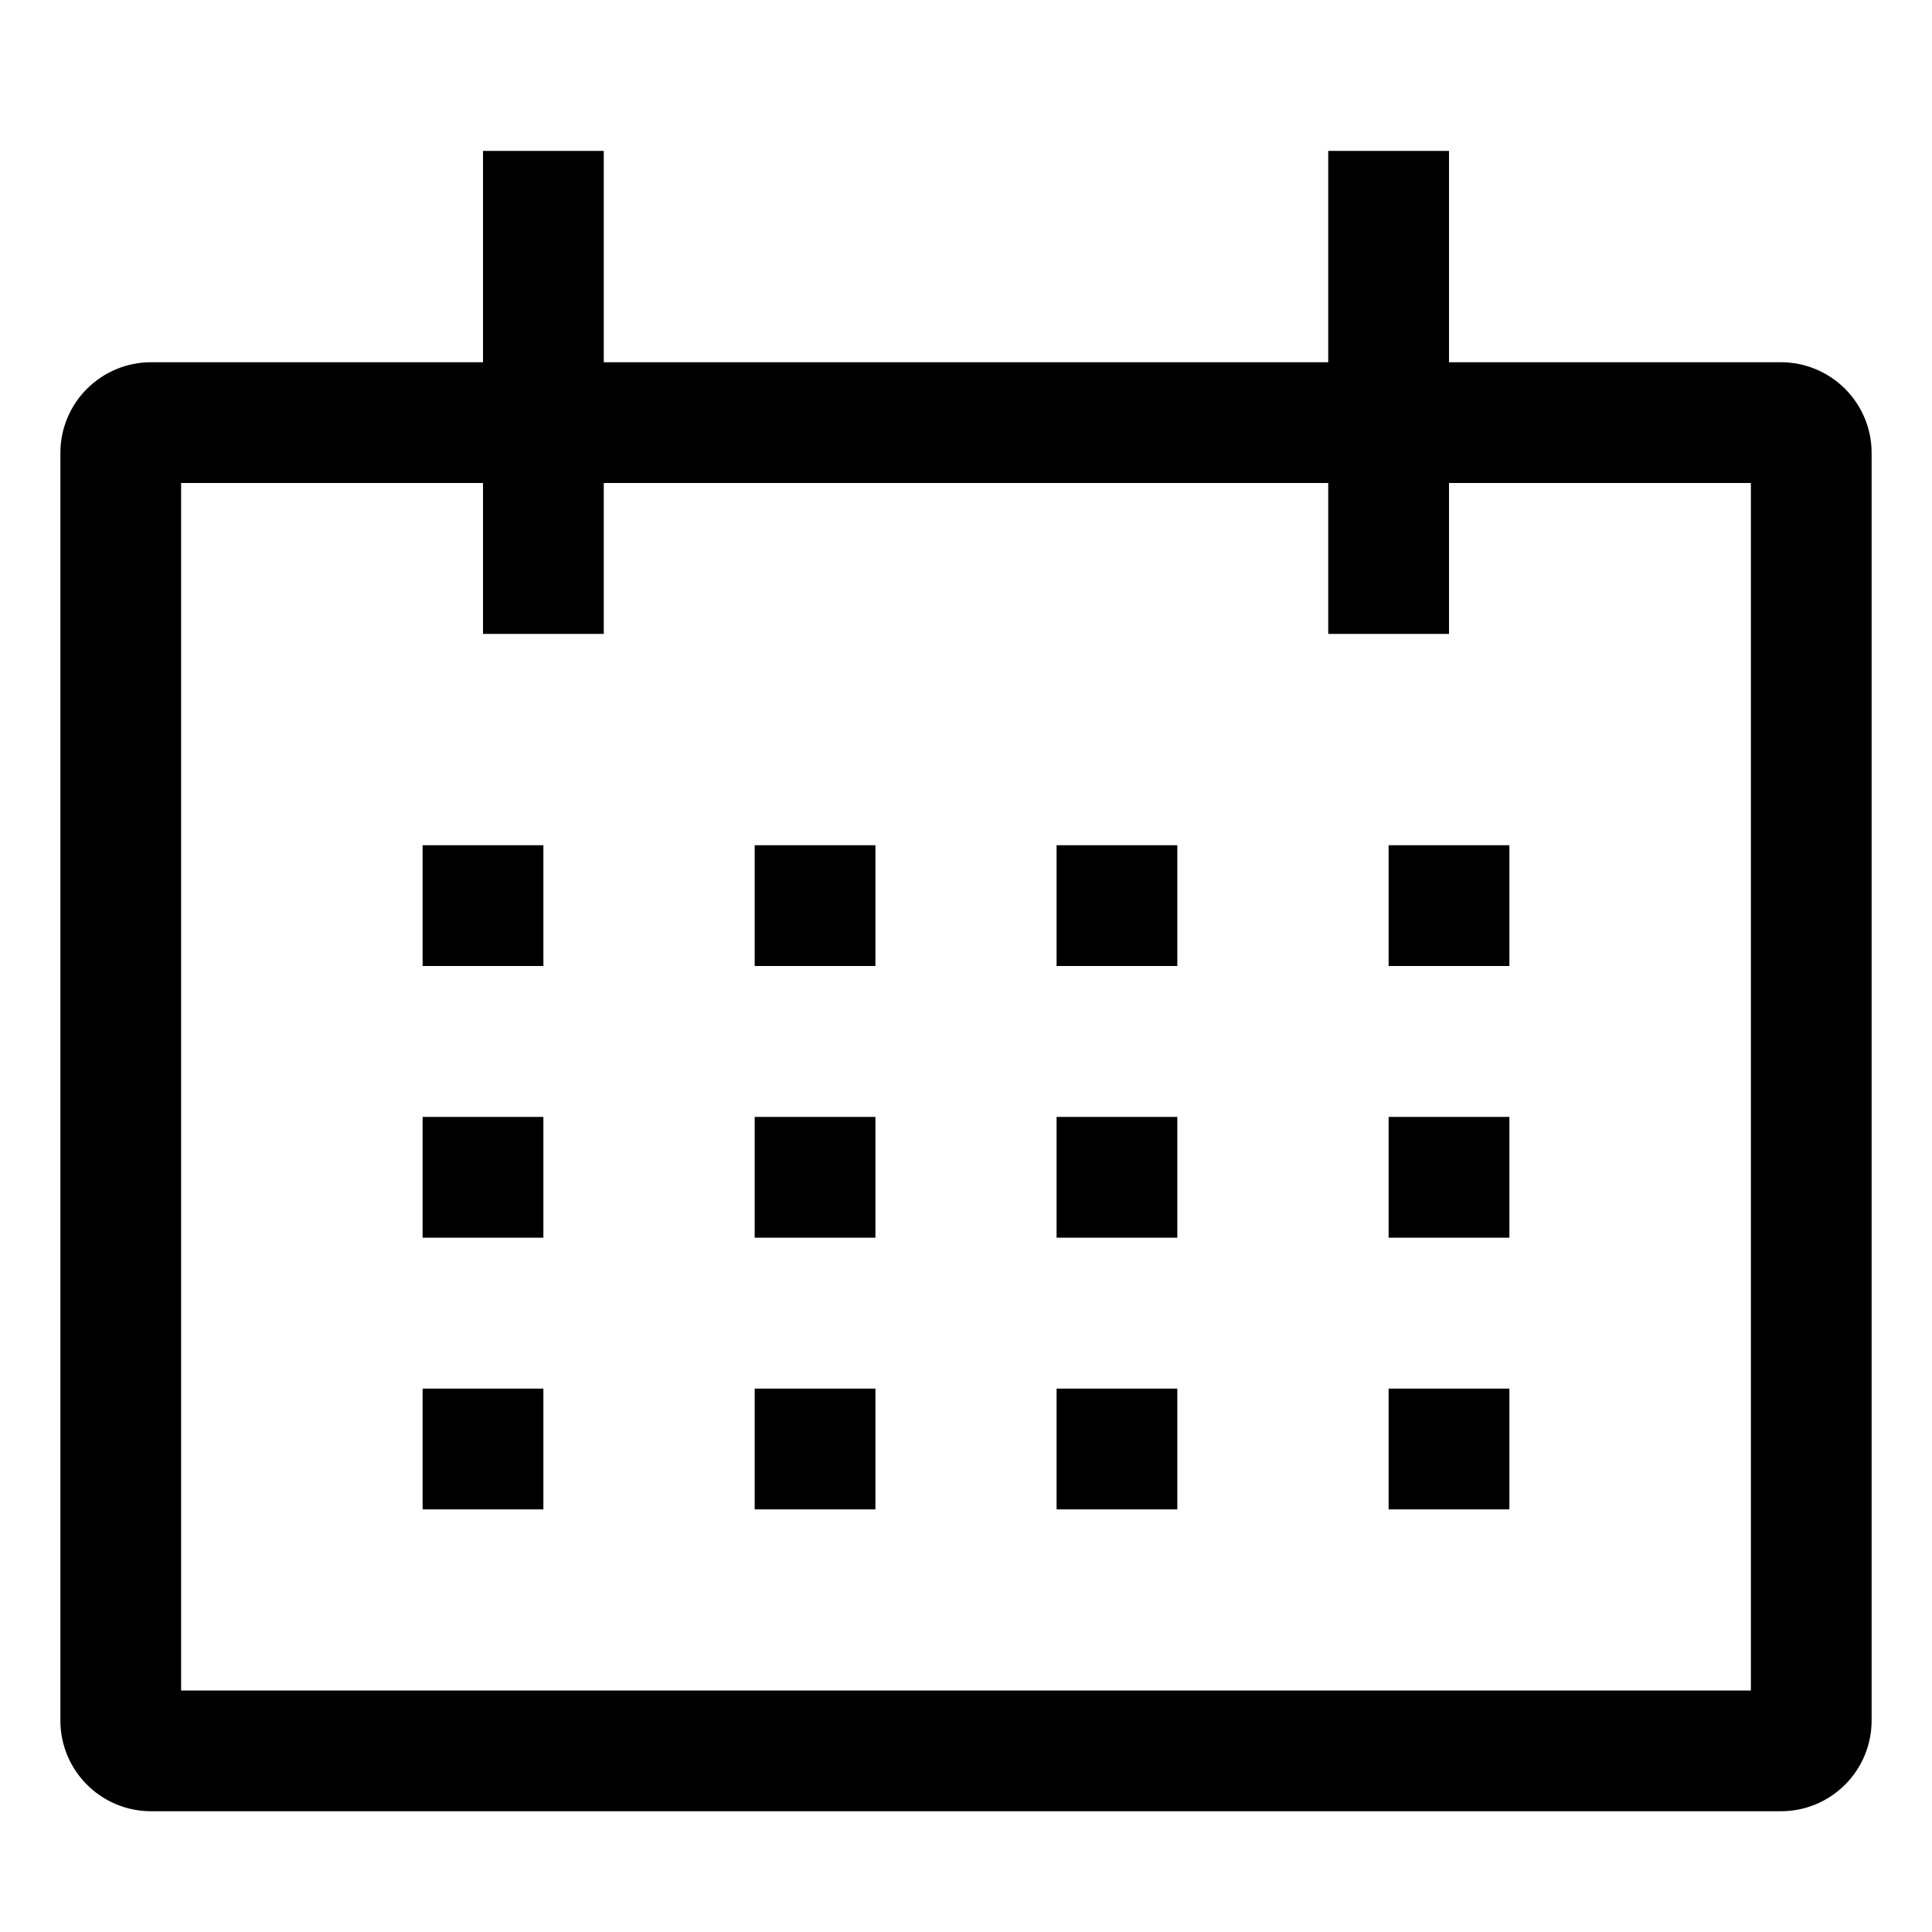
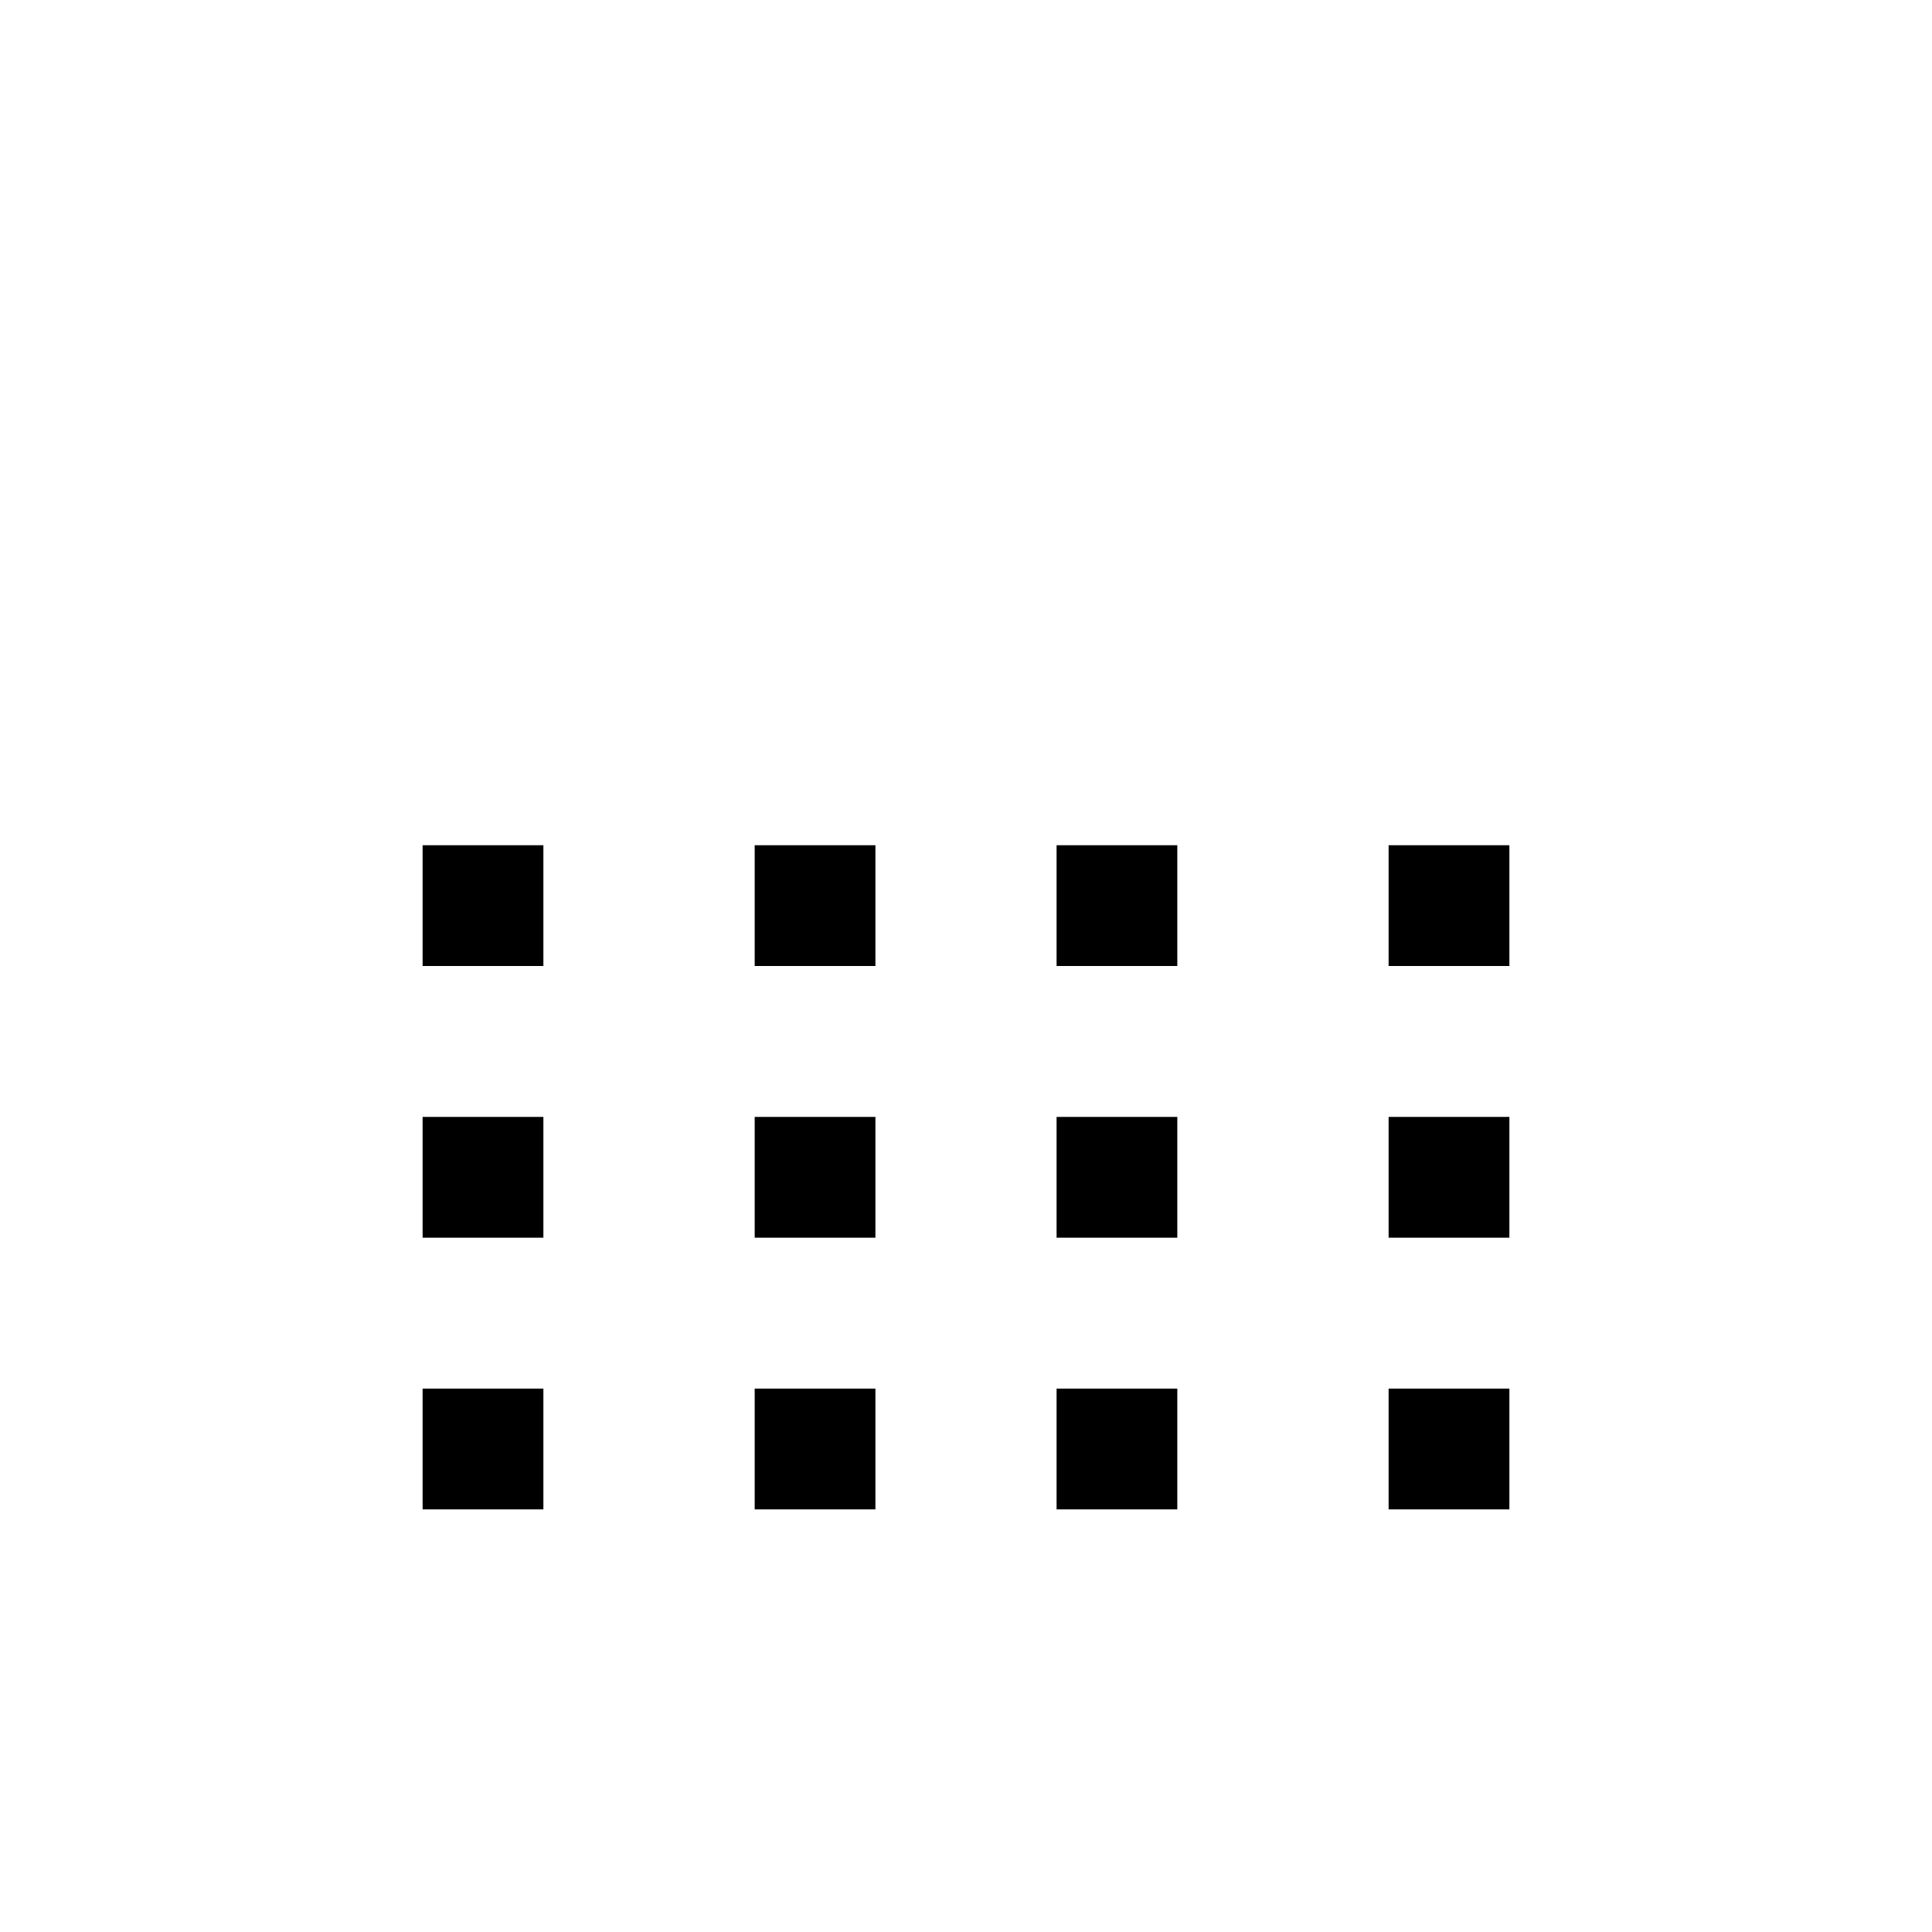
<svg xmlns="http://www.w3.org/2000/svg" width="43" height="43" viewBox="0 0 43 43" fill="none">
-   <path d="M39.641 8.062H32.25V3.359H29.562V8.062H13.438V3.359H10.75V8.062H3.359C2.825 8.063 2.313 8.276 1.935 8.654C1.557 9.031 1.344 9.544 1.344 10.078V38.297C1.344 38.831 1.557 39.343 1.935 39.721C2.313 40.099 2.825 40.312 3.359 40.312H39.641C40.175 40.312 40.687 40.099 41.065 39.721C41.443 39.343 41.656 38.831 41.656 38.297V10.078C41.656 9.544 41.443 9.031 41.065 8.654C40.687 8.276 40.175 8.063 39.641 8.062ZM38.969 37.625H4.031V10.75H10.75V14.109H13.438V10.75H29.562V14.109H32.25V10.75H38.969V37.625Z" fill="black" />
  <path d="M9.406 18.812H12.094V21.5H9.406V18.812ZM16.797 18.812H19.484V21.5H16.797V18.812ZM23.516 18.812H26.203V21.5H23.516V18.812ZM30.906 18.812H33.594V21.5H30.906V18.812ZM9.406 24.859H12.094V27.547H9.406V24.859ZM16.797 24.859H19.484V27.547H16.797V24.859ZM23.516 24.859H26.203V27.547H23.516V24.859ZM30.906 24.859H33.594V27.547H30.906V24.859ZM9.406 30.906H12.094V33.594H9.406V30.906ZM16.797 30.906H19.484V33.594H16.797V30.906ZM23.516 30.906H26.203V33.594H23.516V30.906ZM30.906 30.906H33.594V33.594H30.906V30.906Z" fill="black" />
</svg>